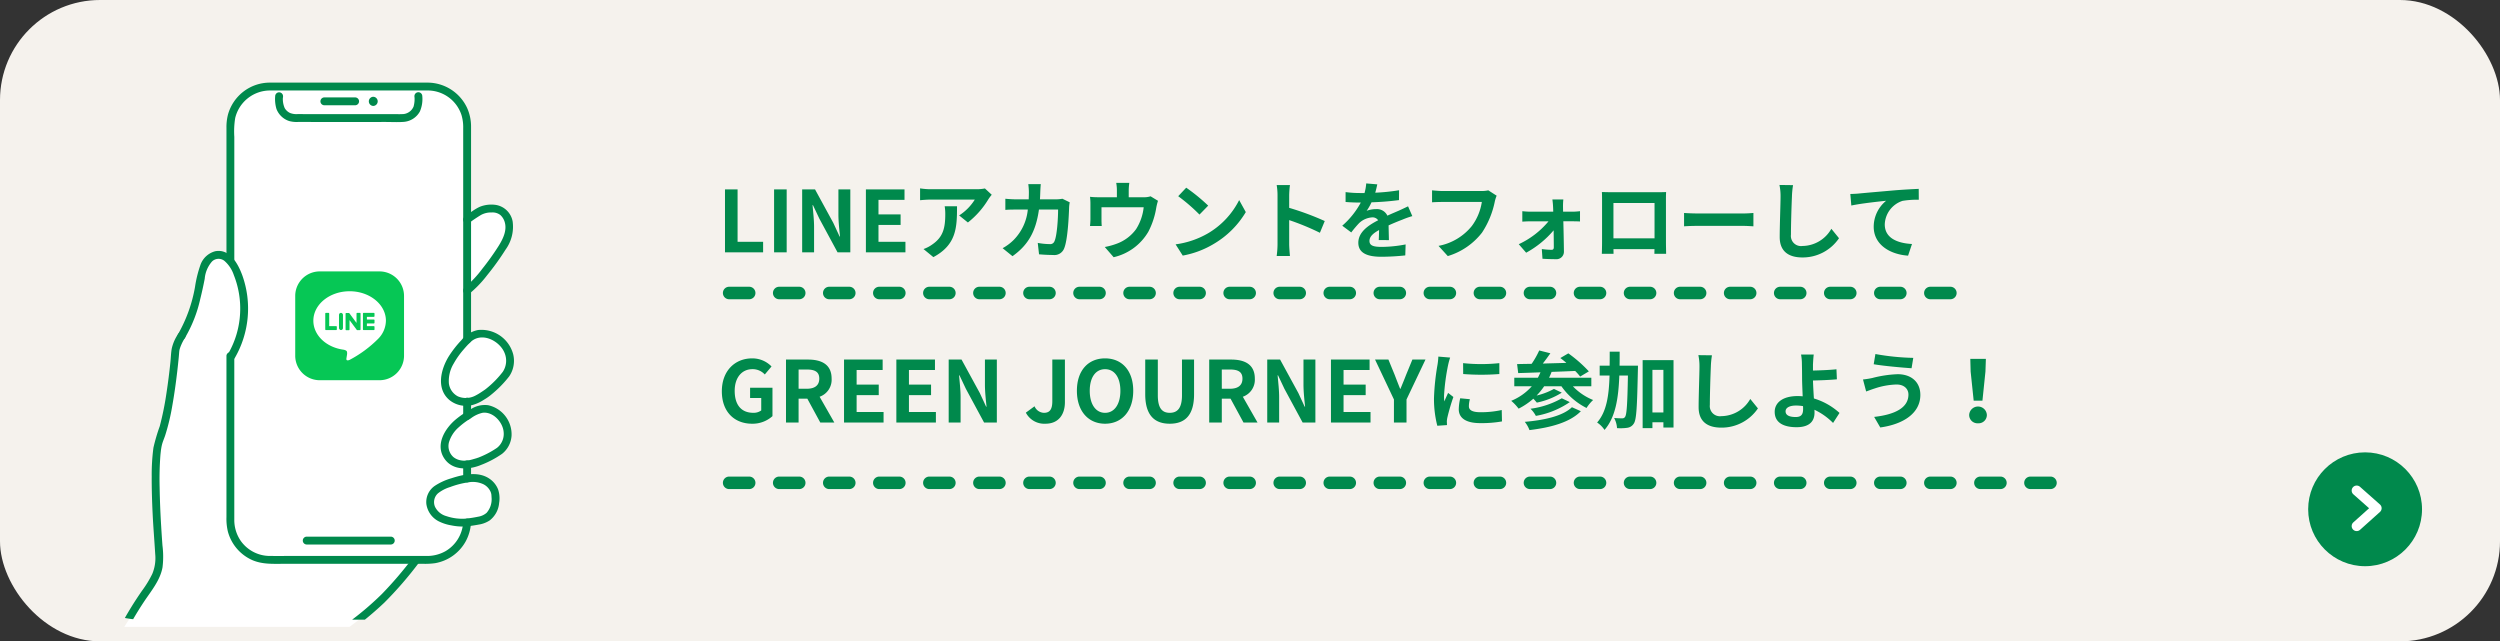
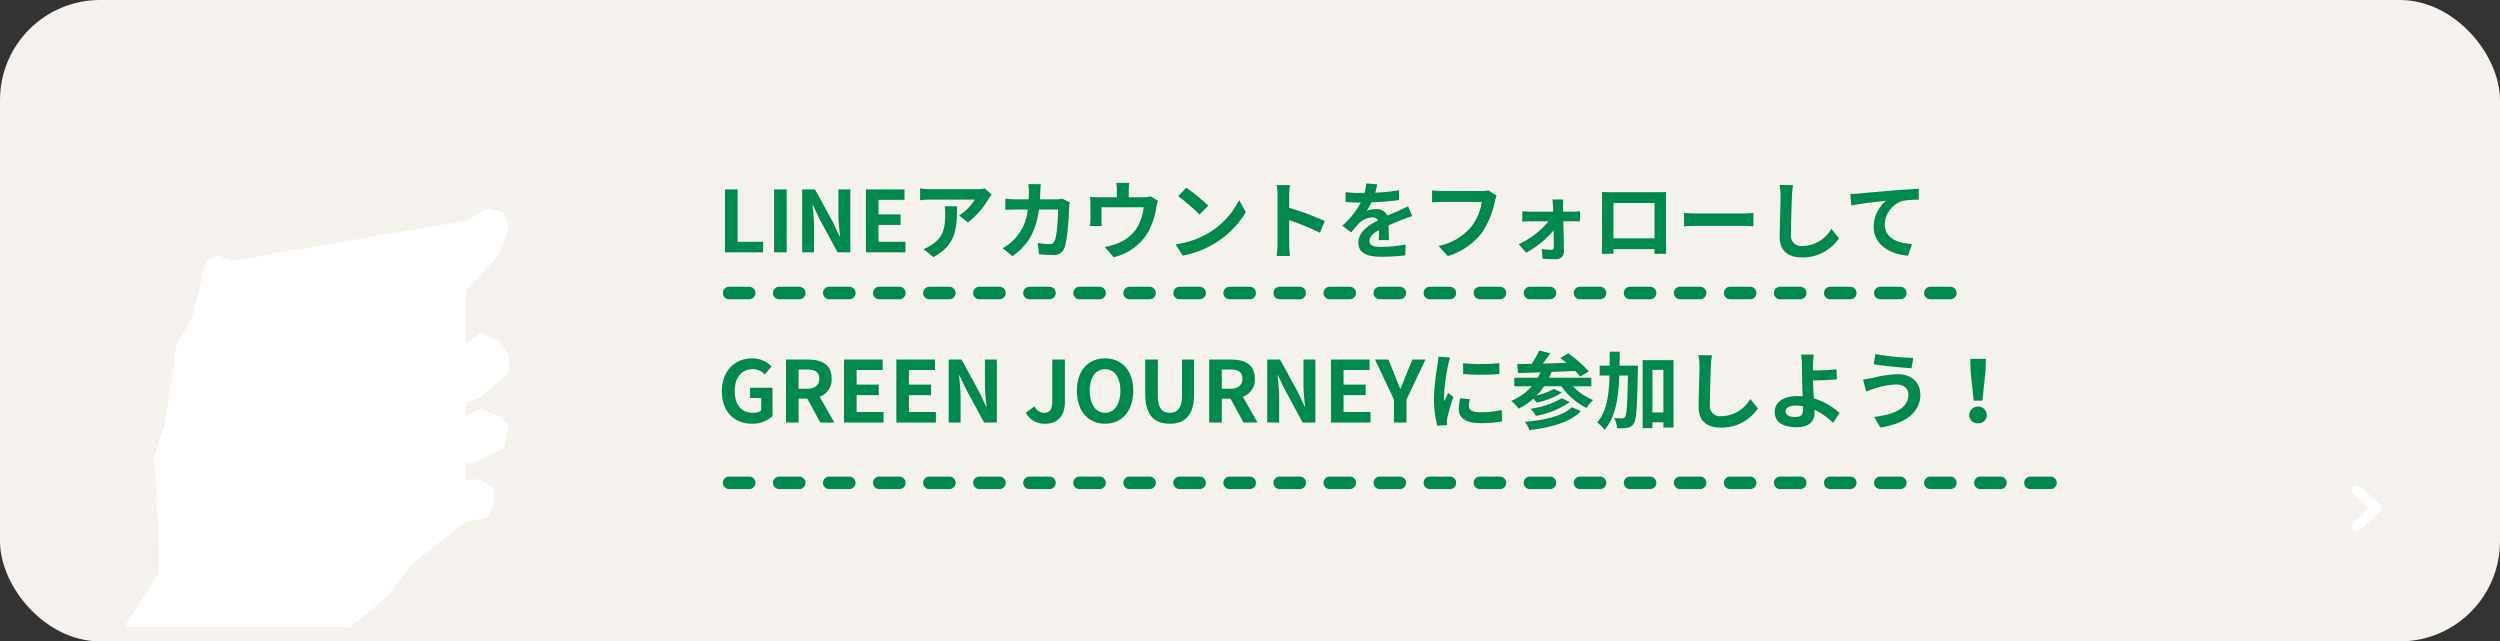
<svg xmlns="http://www.w3.org/2000/svg" width="499.502" height="128.143">
  <rect width="100%" height="100%" fill="#333333" stroke="none" />
  <defs>
    <clipPath id="a">
-       <rect width="227.571" height="121.033" fill="#efe854" rx="20" />
-     </clipPath>
+       </clipPath>
    <clipPath id="b">
-       <path fill="none" d="M0 0h82.843v132.663H0z" />
-     </clipPath>
+       </clipPath>
    <clipPath id="c">
      <path fill="#fff" stroke="#707070" d="M0 0h43.485v43.485H0z" />
    </clipPath>
  </defs>
  <g transform="translate(-354 -6442.173)">
    <rect width="499.501" height="128.143" fill="#f5f2ed" rx="20" transform="translate(354 6442.173)" />
    <path fill="#00894c" d="M498.854 6492.594h7.616v-2.108h-5.1v-10.472h-2.516Zm9.809 0h2.516v-12.58h-2.516Zm5.61 0h2.38v-5.049c0-1.445-.187-3.026-.306-4.386h.085l1.275 2.7 3.638 6.735h2.55v-12.58h-2.38v5.015c0 1.428.187 3.094.323 4.4h-.085l-1.258-2.72-3.655-6.7h-2.567Zm12.734 0h7.9v-2.108h-5.385v-3.366h4.42v-2.108h-4.42v-2.907h5.2v-2.091h-7.715Zm15.741-9.214a9.4 9.4 0 0 1 .119 1.53c0 2.788-.408 4.59-2.567 6.086a6.7 6.7 0 0 1-1.785.935l1.972 1.615c4.641-2.482 4.726-5.952 4.726-10.166Zm8.041-3.553a8.5 8.5 0 0 1-1.717.153h-9.165a13.5 13.5 0 0 1-2.074-.17v2.363c.8-.068 1.36-.119 2.074-.119h8.857a10.1 10.1 0 0 1-3.128 3.162l1.751 1.411a17.1 17.1 0 0 0 4.1-4.658 9 9 0 0 1 .663-.884Zm15.487 2.057a8 8 0 0 1-1.292.119h-3.2c.034-.493.051-1 .068-1.53.017-.408.051-1.122.1-1.513h-2.5a13 13 0 0 1 .119 1.564c0 .51-.017 1-.034 1.479h-2.424c-.646 0-1.53-.051-2.244-.119v2.227c.731-.068 1.666-.068 2.244-.068h2.244a10 10 0 0 1-2.805 6.051 9.8 9.8 0 0 1-2.227 1.667l1.972 1.598c3.043-2.159 4.658-4.828 5.287-9.316h3.823c0 1.836-.221 5.236-.714 6.307a.9.9 0 0 1-.969.595 14 14 0 0 1-2.38-.238l.257 2.278a36 36 0 0 0 2.822.136 2.09 2.09 0 0 0 2.193-1.309c.731-1.734.935-6.477 1-8.313a7 7 0 0 1 .119-.9Zm17.612-.49a4.1 4.1 0 0 1-1.411.187h-2.958v-1.309a12 12 0 0 1 .119-1.564h-2.618a8.4 8.4 0 0 1 .136 1.564v1.309h-3.638a14 14 0 0 1-1.734-.085 11 11 0 0 1 .085 1.462v2.936a13 13 0 0 1-.085 1.428h2.346c-.034-.34-.051-.867-.051-1.258v-2.48h8.428a10.1 10.1 0 0 1-1.513 4.369 8.3 8.3 0 0 1-3.859 2.907 14 14 0 0 1-2.4.663l1.772 2.04a10.8 10.8 0 0 0 6.936-5.1 15.8 15.8 0 0 0 1.584-4.811 11 11 0 0 1 .34-1.36Zm7.119-1.72-1.6 1.7a35.4 35.4 0 0 1 4.25 3.672l1.74-1.785a36 36 0 0 0-4.39-3.587m-2.121 11.32 1.428 2.246a18.4 18.4 0 0 0 6.307-2.4 18.1 18.1 0 0 0 6.29-6.29l-1.326-2.4a16.1 16.1 0 0 1-6.188 6.619 17.5 17.5 0 0 1-6.511 2.225m29.8-4.658a55.5 55.5 0 0 0-7.106-2.635v-2.5a19 19 0 0 1 .153-2.057h-2.652a12 12 0 0 1 .17 2.057v9.758a18 18 0 0 1-.17 2.363h2.652c-.068-.68-.153-1.87-.153-2.363v-4.808a49 49 0 0 1 6.137 2.533Zm12.821 3.81c-.017-.765-.051-2.006-.068-2.941a47 47 0 0 1 2.737-1.139 18 18 0 0 1 2.006-.714l-.85-1.955c-.612.289-1.207.578-1.853.867-.7.306-1.411.595-2.278 1a2.29 2.29 0 0 0-2.244-1.309 5.3 5.3 0 0 0-1.9.34 10.3 10.3 0 0 0 .969-1.7 55 55 0 0 0 5.491-.442l.017-1.972a39 39 0 0 1-4.76.493c.2-.68.323-1.258.408-1.666l-2.21-.187a9.4 9.4 0 0 1-.34 1.921h-.825a22 22 0 0 1-2.958-.187v1.972c.918.085 2.159.119 2.839.119h.2a16.5 16.5 0 0 1-3.706 4.624l1.8 1.343a22 22 0 0 1 1.564-1.853 4.17 4.17 0 0 1 2.635-1.156 1.32 1.32 0 0 1 1.173.578c-1.921.986-3.961 2.346-3.961 4.488 0 2.176 1.989 2.805 4.624 2.805a47 47 0 0 0 4.76-.272l.068-2.193a26 26 0 0 1-4.777.493c-1.649 0-2.448-.255-2.448-1.19 0-.833.68-1.5 1.921-2.176-.017.731-.034 1.513-.068 2.006Zm19.856-9.945a5.7 5.7 0 0 1-1.343.136h-7.854c-.561 0-1.53-.085-2.04-.136v2.393a30 30 0 0 1 2.023-.068h7.922a10.76 10.76 0 0 1-1.989 4.794 11.2 11.2 0 0 1-6.664 3.978l1.853 2.04a13.6 13.6 0 0 0 6.836-4.688 17.5 17.5 0 0 0 2.55-6.188 7 7 0 0 1 .374-1.19Zm14.944 4.267-.017-1.037a13 13 0 0 1 .068-1.411h-2.193c.068.459.119 1 .136 1.411.017.323.034.663.034 1.037h-4.628a15 15 0 0 1-1.547-.1v2.091a25 25 0 0 1 1.6-.068h3.638a17 17 0 0 1-5.95 4.573l1.479 1.7a19.3 19.3 0 0 0 5.49-4.47c.017 1.292.034 2.533.034 3.366 0 .34-.119.527-.442.527a16 16 0 0 1-1.955-.153l.136 1.938c.765.051 1.819.085 2.635.085a1.49 1.49 0 0 0 1.649-1.5 433 433 0 0 0-.119-6.069h2.04c.374 0 .9.017 1.292.034v-2.056c-.289.034-.935.1-1.377.1Zm18.272-1.734v7.055h-8.211v-7.055Zm2.278-.544c0-.51 0-1.139.034-1.649-.612.034-1.258.034-1.683.034h-9.35c-.459 0-1.1-.017-1.8-.034.034.476.034 1.173.034 1.649v8.313c0 .816-.034 2.3-.051 2.38h2.346l-.017-.935h8.194l-.017.935h2.346c0-.068-.034-1.7-.034-2.363Zm3.621 5.2a40 40 0 0 1 2.737-.085h9.129c.714 0 1.581.068 1.989.085v-2.667c-.442.034-1.207.1-1.989.1h-9.129c-.884 0-2.125-.051-2.737-.1Zm19.057-8.262a10.6 10.6 0 0 1 .221 2.278c0 1.445-.17 5.865-.17 8.126 0 2.873 1.785 4.08 4.539 4.08a8.76 8.76 0 0 0 7.31-3.842l-1.528-1.885a6.72 6.72 0 0 1-5.763 3.434 2.026 2.026 0 0 1-2.312-2.244c0-2.091.119-5.865.2-7.667a17 17 0 0 1 .221-2.244Zm14.161 1.8.2 2.312c1.955-.425 5.508-.8 6.953-.952a6.73 6.73 0 0 0-2.482 5.185c0 3.638 3.332 5.542 6.868 5.78l.782-2.329c-2.839-.153-5.44-1.139-5.44-3.91a5.13 5.13 0 0 1 3.553-4.709 17.4 17.4 0 0 1 3.247-.221l-.017-2.176c-1.173.051-3.026.153-4.76.289-3.077.272-5.865.51-7.259.646-.334.038-.982.072-1.645.089Zm-219.436 45.904a5.92 5.92 0 0 0 4.08-1.513v-5.678h-4.471v2.053h2.227v2.482a2.54 2.54 0 0 1-1.581.476c-2.465 0-3.723-1.649-3.723-4.386 0-2.7 1.462-4.335 3.553-4.335a3.3 3.3 0 0 1 2.462 1.063l1.343-1.6a5.3 5.3 0 0 0-3.893-1.615c-3.35-.003-6.032 2.428-6.032 6.576 0 4.199 2.601 6.477 6.035 6.477m9.3-10.829h1.632c1.615 0 2.5.459 2.5 1.819 0 1.343-.884 2.023-2.5 2.023h-1.633Zm7.139 10.591-2.941-5.151a3.6 3.6 0 0 0 2.4-3.621c0-2.89-2.091-3.808-4.726-3.808h-4.389v12.58h2.516v-4.76h1.748l2.587 4.76Zm1.938 0h7.9v-2.108h-5.384v-3.366h4.42v-2.108h-4.42v-2.907h5.2v-2.091h-7.716Zm10.455 0h7.9v-2.108h-5.385v-3.366h4.42v-2.108h-4.42v-2.907h5.2v-2.091h-7.715Zm10.455 0h2.38v-5.049c0-1.445-.187-3.026-.306-4.386h.086l1.275 2.7 3.637 6.735h2.55v-12.58h-2.38v5.015c0 1.428.187 3.094.323 4.4h-.085l-1.258-2.72-3.655-6.7h-2.567Zm19.329.238c2.7 0 3.893-1.938 3.893-4.3v-8.518h-2.516v8.313c0 1.734-.578 2.329-1.683 2.329a2.12 2.12 0 0 1-1.87-1.309l-1.734 1.275a4.15 4.15 0 0 0 3.91 2.21m11.917 0c3.332 0 5.627-2.5 5.627-6.579s-2.295-6.477-5.627-6.477-5.627 2.38-5.627 6.477c0 4.08 2.295 6.579 5.627 6.579m0-2.176c-1.87 0-3.06-1.717-3.06-4.4 0-2.7 1.19-4.318 3.06-4.318s3.06 1.615 3.06 4.318c0 2.683-1.19 4.4-3.06 4.4m12.92 2.176c3.077 0 4.862-1.717 4.862-5.9v-6.918h-2.414v7.14c0 2.618-.952 3.5-2.448 3.5-1.479 0-2.38-.884-2.38-3.5v-7.14h-2.516v6.919c0 4.182 1.836 5.899 4.896 5.899m10.4-10.829h1.632c1.615 0 2.5.459 2.5 1.819 0 1.343-.884 2.023-2.5 2.023h-1.628Zm7.144 10.591-2.941-5.151a3.6 3.6 0 0 0 2.4-3.621c0-2.89-2.091-3.808-4.726-3.808h-4.389v12.58h2.516v-4.76h1.751l2.584 4.76Zm1.938 0h2.38v-5.049c0-1.445-.187-3.026-.306-4.386h.085l1.275 2.7 3.638 6.735h2.55v-12.58h-2.38v5.015c0 1.428.187 3.094.323 4.4h-.085l-1.258-2.72-3.655-6.7h-2.567Zm12.733 0h7.905v-2.108h-5.389v-3.366h4.42v-2.108h-4.42v-2.907h5.2v-2.091h-7.718Zm12.58 0h2.516v-4.607l3.791-7.973h-2.618l-1.258 3.06c-.357.935-.731 1.819-1.122 2.788h-.068c-.391-.969-.731-1.853-1.088-2.788l-1.254-3.06h-2.669l3.774 7.973Zm13.821-11.866.017 2.176a46.6 46.6 0 0 0 7.225 0v-2.176a34.4 34.4 0 0 1-7.242 0m-.578 7.021a10.4 10.4 0 0 0-.289 2.193c0 1.717 1.377 2.771 4.284 2.771a23.4 23.4 0 0 0 4.352-.34l-.051-2.279a19.4 19.4 0 0 1-4.216.442c-1.7 0-2.346-.442-2.346-1.19a5.5 5.5 0 0 1 .2-1.411Zm-4.369-8.33a13 13 0 0 1-.17 1.649 47 47 0 0 0-.7 6.664 21.5 21.5 0 0 0 .663 5.508l1.938-.136c-.017-.238-.017-.51-.034-.7a5 5 0 0 1 .1-.782 41 41 0 0 1 1.207-4.131l-1.054-.816c-.238.544-.51 1.1-.748 1.7a8 8 0 0 1-.068-1.088 41.6 41.6 0 0 1 .816-6.171 14 14 0 0 1 .408-1.5Zm26.69 10.115c-1.8 1.751-5.474 2.584-9.418 2.924a6.1 6.1 0 0 1 .935 1.649c4.3-.527 8.058-1.53 10.268-3.774Zm-2.023-1.785a17.1 17.1 0 0 1-6.256 2.091 5.6 5.6 0 0 1 1.071 1.428 17.2 17.2 0 0 0 6.783-2.754Zm5.9-2.4v-1.7H663.5a12 12 0 0 0 .51-1.173c1.53-.051 3.145-.119 4.709-.187a11 11 0 0 1 1 1.122l1.734-1.037a26.5 26.5 0 0 0-4.1-3.6l-1.6.935c.391.289.8.612 1.207.969-1.6.051-3.2.085-4.709.136a46 46 0 0 0 1.513-2.057l-2.227-.561a17 17 0 0 1-1.513 2.669c-1.071.017-2.057.034-2.907.051l.221 1.8c1.275-.034 2.788-.085 4.454-.153-.17.374-.34.748-.527 1.088h-4.709v1.7h3.5a11.1 11.1 0 0 1-4.114 2.907 9.8 9.8 0 0 1 1.479 1.564 14 14 0 0 0 2.941-1.989c.255.255.51.561.7.782a14.9 14.9 0 0 0 4.981-1.989l-1.564-.748a13.7 13.7 0 0 1-3.468 1.326 13.3 13.3 0 0 0 1.513-1.853h3.451a13.5 13.5 0 0 0 5.015 4.335 8 8 0 0 1 1.317-1.592 11.6 11.6 0 0 1-4.046-2.737Zm5.644-4.114c.017-.918.017-1.853.017-2.805h-1.989c0 .969 0 1.9-.017 2.805h-1.989v1.972h1.972c-.119 3.978-.578 7.225-2.482 9.384a5.3 5.3 0 0 1 1.479 1.479c2.193-2.516 2.788-6.324 2.958-10.863h1.717c-.1 5.678-.238 7.786-.561 8.245a.62.62 0 0 1-.578.306c-.323 0-.935-.017-1.615-.068a4.9 4.9 0 0 1 .578 2.023 9.6 9.6 0 0 0 2.057-.068 1.8 1.8 0 0 0 1.309-.867c.527-.782.646-3.383.8-10.625.017-.255.017-.918.017-.918Zm6.562 9.35v-8.514h2.193v8.517Zm-1.955-10.455v13.586h1.955v-1.173h2.193v1.051h2.023v-13.461Zm11.135-1a10.6 10.6 0 0 1 .221 2.278c0 1.445-.17 5.865-.17 8.126 0 2.873 1.785 4.08 4.539 4.08a8.76 8.76 0 0 0 7.31-3.842l-1.53-1.887a6.72 6.72 0 0 1-5.763 3.434 2.026 2.026 0 0 1-2.312-2.244c0-2.091.119-5.865.2-7.667a17 17 0 0 1 .221-2.244Zm20.926 10.764c0 1.1-.391 1.6-1.479 1.6-1.173 0-2.023-.306-2.023-1.139 0-.714.782-1.156 2.091-1.156a9 9 0 0 1 1.394.119c.017.216.017.42.017.576m7.276.782a13.3 13.3 0 0 0-5.117-2.89 109 109 0 0 1-.187-3.587c1.36-.034 3.366-.1 4.777-.238l-.085-2.006c-1.394.153-3.366.221-4.692.255v-1.227c.034-.663.085-1.479.153-1.972h-2.533a10.7 10.7 0 0 1 .17 1.972c.017.714.034 1.717.034 2.737 0 .884.068 2.329.119 3.638a10 10 0 0 0-1-.051c-3.094 0-4.59 1.394-4.59 3.145 0 2.3 1.972 3.077 4.369 3.077 2.822 0 3.587-1.428 3.587-2.907 0-.17 0-.357-.017-.578a13 13 0 0 1 3.723 2.635Zm13.77-3.675c0 2.635-2.669 4-6.851 4.471l1.224 2.108c4.675-.646 8.007-2.89 8.007-6.494 0-2.635-1.87-4.148-4.539-4.148a23.3 23.3 0 0 0-5.083.765 17 17 0 0 1-1.836.289l.629 2.4c.493-.17 1.139-.425 1.632-.578a15.1 15.1 0 0 1 4.386-.816c1.581-.02 2.431.896 2.431 2.003m-6.6-8.092-.34 2.04c1.938.34 5.593.663 7.565.8l.34-2.074a47.6 47.6 0 0 1-7.565-.766m19.635 9.316h1.751l.6-5.814.085-2.533h-3.111l.068 2.533Zm.867 4.522a1.663 1.663 0 0 0 1.768-1.666 1.77 1.77 0 0 0-3.536 0 1.663 1.663 0 0 0 1.772 1.666Zm-5.522-24.782h-4a1.25 1.25 0 0 1-1.25-1.25 1.25 1.25 0 0 1 1.25-1.25h4a1.25 1.25 0 0 1 1.25 1.25 1.25 1.25 0 0 1-1.25 1.25m-10 0h-4a1.25 1.25 0 0 1-1.25-1.25 1.25 1.25 0 0 1 1.25-1.25h4a1.25 1.25 0 0 1 1.25 1.25 1.25 1.25 0 0 1-1.25 1.25m-10 0h-4a1.25 1.25 0 0 1-1.25-1.25 1.25 1.25 0 0 1 1.25-1.25h4a1.25 1.25 0 0 1 1.25 1.25 1.25 1.25 0 0 1-1.25 1.25m-10 0h-4a1.25 1.25 0 0 1-1.25-1.25 1.25 1.25 0 0 1 1.25-1.25h4a1.25 1.25 0 0 1 1.25 1.25 1.25 1.25 0 0 1-1.25 1.25m-10 0h-4a1.25 1.25 0 0 1-1.25-1.25 1.25 1.25 0 0 1 1.25-1.25h4a1.25 1.25 0 0 1 1.25 1.25 1.25 1.25 0 0 1-1.25 1.25m-10 0h-4a1.25 1.25 0 0 1-1.25-1.25 1.25 1.25 0 0 1 1.25-1.25h4a1.25 1.25 0 0 1 1.25 1.25 1.25 1.25 0 0 1-1.25 1.25m-10 0h-4a1.25 1.25 0 0 1-1.25-1.25 1.25 1.25 0 0 1 1.25-1.25h4a1.25 1.25 0 0 1 1.25 1.25 1.25 1.25 0 0 1-1.25 1.25m-10 0h-4a1.25 1.25 0 0 1-1.25-1.25 1.25 1.25 0 0 1 1.25-1.25h4a1.25 1.25 0 0 1 1.25 1.25 1.25 1.25 0 0 1-1.25 1.25m-10 0h-4a1.25 1.25 0 0 1-1.25-1.25 1.25 1.25 0 0 1 1.25-1.25h4a1.25 1.25 0 0 1 1.25 1.25 1.25 1.25 0 0 1-1.25 1.25m-10 0h-4a1.25 1.25 0 0 1-1.25-1.25 1.25 1.25 0 0 1 1.25-1.25h4a1.25 1.25 0 0 1 1.25 1.25 1.25 1.25 0 0 1-1.25 1.25m-10 0h-4a1.25 1.25 0 0 1-1.25-1.25 1.25 1.25 0 0 1 1.25-1.25h4a1.25 1.25 0 0 1 1.25 1.25 1.25 1.25 0 0 1-1.25 1.25m-10 0h-4a1.25 1.25 0 0 1-1.25-1.25 1.25 1.25 0 0 1 1.25-1.25h4a1.25 1.25 0 0 1 1.25 1.25 1.25 1.25 0 0 1-1.25 1.25m-10 0h-4a1.25 1.25 0 0 1-1.25-1.25 1.25 1.25 0 0 1 1.25-1.25h4a1.25 1.25 0 0 1 1.25 1.25 1.25 1.25 0 0 1-1.25 1.25m-10 0h-4a1.25 1.25 0 0 1-1.25-1.25 1.25 1.25 0 0 1 1.25-1.25h4a1.25 1.25 0 0 1 1.25 1.25 1.25 1.25 0 0 1-1.25 1.25m-10 0h-4a1.25 1.25 0 0 1-1.25-1.25 1.25 1.25 0 0 1 1.25-1.25h4a1.25 1.25 0 0 1 1.25 1.25 1.25 1.25 0 0 1-1.25 1.25m-10 0h-4a1.25 1.25 0 0 1-1.25-1.25 1.25 1.25 0 0 1 1.25-1.25h4a1.25 1.25 0 0 1 1.25 1.25 1.25 1.25 0 0 1-1.25 1.25m-10 0h-4a1.25 1.25 0 0 1-1.25-1.25 1.25 1.25 0 0 1 1.25-1.25h4a1.25 1.25 0 0 1 1.25 1.25 1.25 1.25 0 0 1-1.25 1.25m-10 0h-4a1.25 1.25 0 0 1-1.25-1.25 1.25 1.25 0 0 1 1.25-1.25h4a1.25 1.25 0 0 1 1.25 1.25 1.25 1.25 0 0 1-1.25 1.25m-10 0h-4a1.25 1.25 0 0 1-1.25-1.25 1.25 1.25 0 0 1 1.25-1.25h4a1.25 1.25 0 0 1 1.25 1.25 1.25 1.25 0 0 1-1.25 1.25m-10 0h-4a1.25 1.25 0 0 1-1.25-1.25 1.25 1.25 0 0 1 1.25-1.25h4a1.25 1.25 0 0 1 1.25 1.25 1.25 1.25 0 0 1-1.25 1.25m-10 0h-4a1.25 1.25 0 0 1-1.25-1.25 1.25 1.25 0 0 1 1.25-1.25h4a1.25 1.25 0 0 1 1.25 1.25 1.25 1.25 0 0 1-1.25 1.25m-10 0h-4a1.25 1.25 0 0 1-1.25-1.25 1.25 1.25 0 0 1 1.25-1.25h4a1.25 1.25 0 0 1 1.25 1.25 1.25 1.25 0 0 1-1.25 1.25m-10 0h-4a1.25 1.25 0 0 1-1.25-1.25 1.25 1.25 0 0 1 1.25-1.25h4a1.25 1.25 0 0 1 1.25 1.25 1.25 1.25 0 0 1-1.25 1.25m-10 0h-4a1.25 1.25 0 0 1-1.25-1.25 1.25 1.25 0 0 1 1.25-1.25h4a1.25 1.25 0 0 1 1.25 1.25 1.25 1.25 0 0 1-1.25 1.25m-10 0h-4a1.25 1.25 0 0 1-1.25-1.25 1.25 1.25 0 0 1 1.25-1.25h4a1.25 1.25 0 0 1 1.25 1.25 1.25 1.25 0 0 1-1.25 1.25m260 37.928h-4a1.25 1.25 0 0 1-1.25-1.25 1.25 1.25 0 0 1 1.25-1.25h4a1.25 1.25 0 0 1 1.25 1.25 1.25 1.25 0 0 1-1.25 1.25m-10 0h-4a1.25 1.25 0 0 1-1.25-1.25 1.25 1.25 0 0 1 1.25-1.25h4a1.25 1.25 0 0 1 1.25 1.25 1.25 1.25 0 0 1-1.25 1.25m-10 0h-4a1.25 1.25 0 0 1-1.25-1.25 1.25 1.25 0 0 1 1.25-1.25h4a1.25 1.25 0 0 1 1.25 1.25 1.25 1.25 0 0 1-1.25 1.25m-10 0h-4a1.25 1.25 0 0 1-1.25-1.25 1.25 1.25 0 0 1 1.25-1.25h4a1.25 1.25 0 0 1 1.25 1.25 1.25 1.25 0 0 1-1.25 1.25m-10 0h-4a1.25 1.25 0 0 1-1.25-1.25 1.25 1.25 0 0 1 1.25-1.25h4a1.25 1.25 0 0 1 1.25 1.25 1.25 1.25 0 0 1-1.25 1.25m-10 0h-4a1.25 1.25 0 0 1-1.25-1.25 1.25 1.25 0 0 1 1.25-1.25h4a1.25 1.25 0 0 1 1.25 1.25 1.25 1.25 0 0 1-1.25 1.25m-10 0h-4a1.25 1.25 0 0 1-1.25-1.25 1.25 1.25 0 0 1 1.25-1.25h4a1.25 1.25 0 0 1 1.25 1.25 1.25 1.25 0 0 1-1.25 1.25m-10 0h-4a1.25 1.25 0 0 1-1.25-1.25 1.25 1.25 0 0 1 1.25-1.25h4a1.25 1.25 0 0 1 1.25 1.25 1.25 1.25 0 0 1-1.25 1.25m-10 0h-4a1.25 1.25 0 0 1-1.25-1.25 1.25 1.25 0 0 1 1.25-1.25h4a1.25 1.25 0 0 1 1.25 1.25 1.25 1.25 0 0 1-1.25 1.25m-10 0h-4a1.25 1.25 0 0 1-1.25-1.25 1.25 1.25 0 0 1 1.25-1.25h4a1.25 1.25 0 0 1 1.25 1.25 1.25 1.25 0 0 1-1.25 1.25m-10 0h-4a1.25 1.25 0 0 1-1.25-1.25 1.25 1.25 0 0 1 1.25-1.25h4a1.25 1.25 0 0 1 1.25 1.25 1.25 1.25 0 0 1-1.25 1.25m-10 0h-4a1.25 1.25 0 0 1-1.25-1.25 1.25 1.25 0 0 1 1.25-1.25h4a1.25 1.25 0 0 1 1.25 1.25 1.25 1.25 0 0 1-1.25 1.25m-10 0h-4a1.25 1.25 0 0 1-1.25-1.25 1.25 1.25 0 0 1 1.25-1.25h4a1.25 1.25 0 0 1 1.25 1.25 1.25 1.25 0 0 1-1.25 1.25m-10 0h-4a1.25 1.25 0 0 1-1.25-1.25 1.25 1.25 0 0 1 1.25-1.25h4a1.25 1.25 0 0 1 1.25 1.25 1.25 1.25 0 0 1-1.25 1.25m-10 0h-4a1.25 1.25 0 0 1-1.25-1.25 1.25 1.25 0 0 1 1.25-1.25h4a1.25 1.25 0 0 1 1.25 1.25 1.25 1.25 0 0 1-1.25 1.25m-10 0h-4a1.25 1.25 0 0 1-1.25-1.25 1.25 1.25 0 0 1 1.25-1.25h4a1.25 1.25 0 0 1 1.25 1.25 1.25 1.25 0 0 1-1.25 1.25m-10 0h-4a1.25 1.25 0 0 1-1.25-1.25 1.25 1.25 0 0 1 1.25-1.25h4a1.25 1.25 0 0 1 1.25 1.25 1.25 1.25 0 0 1-1.25 1.25m-10 0h-4a1.25 1.25 0 0 1-1.25-1.25 1.25 1.25 0 0 1 1.25-1.25h4a1.25 1.25 0 0 1 1.25 1.25 1.25 1.25 0 0 1-1.25 1.25m-10 0h-4a1.25 1.25 0 0 1-1.25-1.25 1.25 1.25 0 0 1 1.25-1.25h4a1.25 1.25 0 0 1 1.25 1.25 1.25 1.25 0 0 1-1.25 1.25m-10 0h-4a1.25 1.25 0 0 1-1.25-1.25 1.25 1.25 0 0 1 1.25-1.25h4a1.25 1.25 0 0 1 1.25 1.25 1.25 1.25 0 0 1-1.25 1.25m-10 0h-4a1.25 1.25 0 0 1-1.25-1.25 1.25 1.25 0 0 1 1.25-1.25h4a1.25 1.25 0 0 1 1.25 1.25 1.25 1.25 0 0 1-1.25 1.25m-10 0h-4a1.25 1.25 0 0 1-1.25-1.25 1.25 1.25 0 0 1 1.25-1.25h4a1.25 1.25 0 0 1 1.25 1.25 1.25 1.25 0 0 1-1.25 1.25m-10 0h-4a1.25 1.25 0 0 1-1.25-1.25 1.25 1.25 0 0 1 1.25-1.25h4a1.25 1.25 0 0 1 1.25 1.25 1.25 1.25 0 0 1-1.25 1.25m-10 0h-4a1.25 1.25 0 0 1-1.25-1.25 1.25 1.25 0 0 1 1.25-1.25h4a1.25 1.25 0 0 1 1.25 1.25 1.25 1.25 0 0 1-1.25 1.25m-10 0h-4a1.25 1.25 0 0 1-1.25-1.25 1.25 1.25 0 0 1 1.25-1.25h4a1.25 1.25 0 0 1 1.25 1.25 1.25 1.25 0 0 1-1.25 1.25m-10 0h-4a1.25 1.25 0 0 1-1.25-1.25 1.25 1.25 0 0 1 1.25-1.25h4a1.25 1.25 0 0 1 1.25 1.25 1.25 1.25 0 0 1-1.25 1.25m-10 0h-4a1.25 1.25 0 0 1-1.25-1.25 1.25 1.25 0 0 1 1.25-1.25h4a1.25 1.25 0 0 1 1.25 1.25 1.25 1.25 0 0 1-1.25 1.25" />
    <g transform="translate(815.174 6532.553)">
-       <circle cx="11.374" cy="11.374" r="11.374" fill="#00894c" />
      <path fill="#fff" d="M9.695 15.734a1 1 0 0 1-.745-.332 1 1 0 0 1 .077-1.412l3.148-2.823-3.143-2.782a1 1 0 0 1-.086-1.412 1 1 0 0 1 1.412-.086l3.983 3.526a1 1 0 0 1 .337.746 1 1 0 0 1-.332.747l-3.983 3.572a1 1 0 0 1-.668.256" />
    </g>
    <path fill="#fff" d="m378.82 6567.427 6.954-10.731v-6.788l-.9-16.345 2.059-6.6 1.447-8.979.867-6.987 3-5.037 3.038-11.633 1.981-1.248 3.138 1.248 46.655-8.074 4.424-2.409 3.23.741.942 2.855-1.9 5.639-6.693 7.141v10.777l2.852-2.3 3.84 1.526 1.9 2.9v3.467l-5.744 5.036-2.852 1.02v2.705l2.852-1.513 3.84 1.513 1.9 1.608-.942 4.815-6.369 2.935h-1.278v3.271h2.852l2.733 1.717v3.129l-1.161 2.694-4.424.956-10.8 8.336-4.8 6.4-4.84 4.108-2.795 2.107Z" />
    <g clip-path="url(#a)" transform="translate(362.253 6444.944)">
      <g clip-path="url(#b)" transform="translate(11.596 13.736)">
        <path fill="#fff" d="M73.33 87.893a10.6 10.6 0 0 1-2.971-.215 5.16 5.16 0 0 1-3.894-2.369 3.134 3.134 0 0 1 .907-4.032 16.1 16.1 0 0 1 6.11-2.169v-2.81a4.18 4.18 0 0 1-3.731-1.385 3.84 3.84 0 0 1-.451-3.889 8.65 8.65 0 0 1 2.695-3.358c.38-.3.916-.682 1.486-1.049v-2.842a4.1 4.1 0 0 1-2.663-.659 4.29 4.29 0 0 1-1.786-3.986 9.65 9.65 0 0 1 1.739-4.478 24 24 0 0 1 2.71-3.241V8.659A7.88 7.88 0 0 0 65.61.788H34.05a7.88 7.88 0 0 0-7.874 7.871v27.022a7.6 7.6 0 0 1 1.119 1.792 18.87 18.87 0 0 1-.905 17.134l-.213-.085v32.967a7.88 7.88 0 0 0 7.874 7.871h31.561a7.88 7.88 0 0 0 7.861-7.481l-.141.018" />
        <path fill="#00894c" d="M73.879 28.046c.731-.554 1.5-1.066 2.281-1.548a4.1 4.1 0 0 1 2.225-.552 2.52 2.52 0 0 1 1.742.514 3.07 3.07 0 0 1 .921 1.618c.383 1.608-.479 3.293-1.311 4.612a51 51 0 0 1-3.217 4.5 22 22 0 0 1-3.433 3.671.81.81 0 0 0-.282 1.074.79.79 0 0 0 1.075.282 22 22 0 0 0 3.573-3.7 52 52 0 0 0 3.714-5.156 7.78 7.78 0 0 0 1.407-5.649 4.08 4.08 0 0 0-3.436-3.289 6.2 6.2 0 0 0-3.136.393 9.3 9.3 0 0 0-1.442.845c-.5.327-1 .665-1.475 1.027a.81.81 0 0 0-.282 1.074.79.79 0 0 0 1.075.282Zm.39 38.569v-2.844a.786.786 0 1 0-1.571 0v2.844a.786.786 0 0 0 1.571 0" />
        <path fill="#00894c" d="M26.967 35.351V10.835a16.8 16.8 0 0 1 .176-3.756 7.17 7.17 0 0 1 6.931-5.508h31.48a7.1 7.1 0 0 1 6.807 4.924 8.4 8.4 0 0 1 .337 2.563v42.354a.786.786 0 0 0 1.571 0V8.831a9.1 9.1 0 0 0-.781-3.755A8.74 8.74 0 0 0 65.554 0h-31.5a8.67 8.67 0 0 0-5.156 1.713 8.76 8.76 0 0 0-3.2 4.681 10 10 0 0 0-.3 2.59v26.367a.786.786 0 0 0 1.571 0m-1.573 19.258v32.239a11 11 0 0 0 .286 2.851 8.7 8.7 0 0 0 4.839 5.687c2.057.9 4.21.759 6.391.759h27.844a14.4 14.4 0 0 0 2.315-.127 8.69 8.69 0 0 0 6.127-4.359 8.85 8.85 0 0 0 1.062-3.78c.057-1.01-1.514-1.007-1.571 0a7.15 7.15 0 0 1-3.547 5.751 7.5 7.5 0 0 1-3.826.944H38.575c-1.507 0-3.015.009-4.522 0a7.14 7.14 0 0 1-5.78-2.985 7.35 7.35 0 0 1-1.309-4.288V54.609a.786.786 0 0 0-1.571 0Zm48.873 24.495v-2.8a.786.786 0 1 0-1.571 0v2.8a.786.786 0 0 0 1.571 0" />
        <path fill="#00894c" d="M62.956 2.833a.786.786 0 0 0 1.571 0v-.152h-1.571a5.7 5.7 0 0 1-.168 2.088 2.46 2.46 0 0 1-1.964 1.507 14 14 0 0 1-1.555.015H57.49l-3.787.006q-7.041.011-14.082-.009a3.5 3.5 0 0 1-1.5-.214 2.44 2.44 0 0 1-1.08-.972 4.5 4.5 0 0 1-.339-2.408h-1.571v.136a.785.785 0 1 0 .788-.78.8.8 0 0 0-.785.785h1.571v-.138a.786.786 0 0 0-1.571 0 6.9 6.9 0 0 0 .259 2.577 4.07 4.07 0 0 0 2.527 2.4 5.6 5.6 0 0 0 1.76.187h1.837l4.033.006q3.743.006 7.485 0l4.058-.006c1.216 0 2.462.074 3.675-.013a4.03 4.03 0 0 0 3.283-2.094 6.3 6.3 0 0 0 .474-3.076.786.786 0 0 0-1.571 0v.152h1.571a.805.805 0 0 0-.785-.78.79.79 0 0 0-.785.785ZM41.407 92.287h16.85a.786.786 0 0 0 0-1.571H41.408a.786.786 0 0 0 0 1.571Z" />
        <path fill="#00894c" d="M44.933 4.527h6.2a.786.786 0 0 0 0-1.571h-6.2a.786.786 0 0 0 0 1.571m9.797.133a.917.917 0 0 0 0-1.833.917.917 0 0 0 0 1.833M17.1 51.014a26.8 26.8 0 0 0 3.068-7.806c.335-1.331.622-2.673.887-4.019a6 6 0 0 1 1.457-3.45 1.875 1.875 0 0 1 2.516-.091 6.53 6.53 0 0 1 1.851 2.828 18.1 18.1 0 0 1 1.247 7.54 17.9 17.9 0 0 1-2.413 8.2.786.786 0 0 0 1.356.793 19.7 19.7 0 0 0 1.514-16.449c-.835-2.3-2.491-5.434-5.44-4.866a4.31 4.31 0 0 0-2.917 2.647 24 24 0 0 0-1.109 4.471 29.1 29.1 0 0 1-3.374 9.414c-.541.858.818 1.647 1.356.793Z" />
-         <path fill="#00894c" d="M15.744 50.22a8.5 8.5 0 0 0-1.263 2.854c-.171.878-.183 1.808-.275 2.7a124 124 0 0 1-.813 6.382 59 59 0 0 1-1.324 6.5 37 37 0 0 0-1.261 4.287 41 41 0 0 0-.345 5.787c-.013 2.492.069 4.984.188 7.472.129 2.669.352 5.33.513 8a8.2 8.2 0 0 1-.578 3.932 20.7 20.7 0 0 1-2.041 3.359 69.6 69.6 0 0 0-7.806 14.675q-.371.963-.712 1.936a.793.793 0 0 0 .548.966.8.8 0 0 0 .966-.548 67 67 0 0 1 7.387-14.814c1.421-2.138 3.223-4.252 3.693-6.851a17.4 17.4 0 0 0-.012-4.379q-.143-1.946-.258-3.894a178 178 0 0 1-.305-7.734 63 63 0 0 1 .152-6.356q.025-.289.056-.577l.033-.295c0-.041.01-.082.015-.123.033-.257-.011.075.009-.068.048-.329.1-.658.178-.982.153-.667.442-1.287.659-1.935a43 43 0 0 0 1.44-6.029c.4-2.248.713-4.512.977-6.779q.173-1.487.315-2.978c.04-.417.059-.84.115-1.256-.018.133.019-.075.028-.113q.04-.168.1-.331a7 7 0 0 1 .277-.712 9.6 9.6 0 0 1 .7-1.309c.556-.848-.8-1.636-1.356-.793Zm12.642 81.87a41.2 41.2 0 0 1 5.391-10.527 23 23 0 0 1 1.863-2.231q.479-.5.99-.976.229-.213.467-.415.058-.048.116-.1c.127-.107-.11.081.022-.017 1.108-.816 2.31-1.508 3.493-2.209s2.351-1.361 3.507-2.075c1.641-1.014 3.231-2.127 4.807-3.24a66 66 0 0 0 7.9-6.4 74 74 0 0 0 6.991-8.088.79.79 0 0 0-.282-1.075.806.806 0 0 0-1.075.282 75 75 0 0 1-6.117 7.15 59.5 59.5 0 0 1-7.525 6.282 122 122 0 0 1-5.2 3.546c-1.077.692-2.2 1.316-3.3 1.964-1.235.728-2.487 1.448-3.663 2.268a17.5 17.5 0 0 0-3.546 3.49 41.3 41.3 0 0 0-6.349 11.945.793.793 0 0 0 .548.966.8.8 0 0 0 .966-.548ZM73.33 87.107a9.9 9.9 0 0 1-4.019-.5 3.54 3.54 0 0 1-2.26-1.892 2.375 2.375 0 0 1 .6-2.648 7.4 7.4 0 0 1 2.446-1.266 17.4 17.4 0 0 1 3.783-.961 5 5 0 0 1 2.843.4 3.06 3.06 0 0 1 1.309 1.239q.09.161.166.33c.007.015-.04-.126.007.026.018.059.04.116.058.176a3 3 0 0 1 .062.268c0 .014.01.073 0 0-.015-.1.007.084.007.083.011.155.024.309.029.464a4.12 4.12 0 0 1-.991 3.135 3.4 3.4 0 0 1-1.714.774 24 24 0 0 1-2.322.368.81.81 0 0 0-.785.785.79.79 0 0 0 .785.785 33 33 0 0 0 2.462-.368 5.5 5.5 0 0 0 2.18-.822 4.9 4.9 0 0 0 1.9-3.486 5.6 5.6 0 0 0-.207-2.723 4.67 4.67 0 0 0-1.554-2.014c-2.244-1.684-5.359-1-7.805-.2a12 12 0 0 0-3.325 1.533 3.93 3.93 0 0 0-1.649 3.587 4.59 4.59 0 0 0 2.7 3.581 8.7 8.7 0 0 0 2.282.7 11.5 11.5 0 0 0 3.023.216.807.807 0 0 0 .785-.785.79.79 0 0 0-.786-.785m4.914-24.726a22.2 22.2 0 0 0 3.64-3.7 5.5 5.5 0 0 0 .8-4.371 6.57 6.57 0 0 0-7.036-4.879 5.6 5.6 0 0 0-3.291 2 21.7 21.7 0 0 0-2.5 3.179c-1.631 2.6-2.628 6.5.065 8.8a5.23 5.23 0 0 0 5.036.874 8.3 8.3 0 0 0 1.889-.933 11 11 0 0 0 1.4-.971c.765-.664-.35-1.77-1.111-1.111-.131.113.131-.084-.009.008-.068.045-.133.095-.2.141q-.302.21-.614.411a11 11 0 0 1-1.249.738 4.06 4.06 0 0 1-3.423.126 3.4 3.4 0 0 1-1.814-2.6 6.74 6.74 0 0 1 .954-3.949 16.5 16.5 0 0 1 2.038-2.874c.371-.434.753-.86 1.162-1.259a7 7 0 0 1 .5-.45c.019-.016.124-.091.015-.013q.052-.038.107-.074a4 4 0 0 1 .455-.257c2.2-1.015 5.04.683 5.888 2.773a4.02 4.02 0 0 1-.34 3.784 19.5 19.5 0 0 1-3.466 3.493c-.75.683.363 1.792 1.108 1.111m-1.881 13.967a19.8 19.8 0 0 0 4.079-2.169 5.02 5.02 0 0 0 1.907-3.663 5.966 5.966 0 0 0-4.674-6.058 5.15 5.15 0 0 0-3.478.8 20 20 0 0 0-2.978 2.023c-2.234 1.863-4.2 5.153-2.241 7.918 1.691 2.393 4.969 2.186 7.385 1.145a.79.79 0 0 0 .282-1.074.806.806 0 0 0-1.075-.282c.279-.12-.089.019-.184.049q-.324.1-.653.19a9 9 0 0 1-1.261.295 4.6 4.6 0 0 1-1.388-.072 3.2 3.2 0 0 1-1.342-.62 2.94 2.94 0 0 1-.906-2.945 6.4 6.4 0 0 1 1.984-3.044 15 15 0 0 1 2.435-1.793 6.1 6.1 0 0 1 2.314-1.078c2.1-.27 4.058 1.9 4.2 3.873a3.55 3.55 0 0 1-1.342 3.142 18.8 18.8 0 0 1-3.862 2 .79.79 0 0 0-.282 1.074.8.8 0 0 0 1.073.28" />
      </g>
      <g clip-path="url(#c)" transform="translate(39.861 40.586)">
        <path fill="#06c755" d="M27.712 10.871H15.773a4.9 4.9 0 0 0-1.908.385q-.22.093-.428.206a4.9 4.9 0 0 0-1.591 1.377q-.071.094-.137.192a4.9 4.9 0 0 0-.837 2.74V27.71a4.9 4.9 0 0 0 .837 2.741q.066.1.137.192a4.9 4.9 0 0 0 1.591 1.377q.208.113.428.206a4.9 4.9 0 0 0 1.908.385h11.939a4.9 4.9 0 0 0 4.9-4.9v-11.94a4.9 4.9 0 0 0-4.9-4.9" />
        <path fill="#fff" d="M28.992 20.718c0-3.244-3.252-5.883-7.249-5.883s-7.249 2.639-7.249 5.883c0 2.908 2.579 5.343 6.062 5.8.236.051.557.156.639.357a1.5 1.5 0 0 1 .023.655s-.085.512-.1.621c-.032.183-.146.717.628.391a23.4 23.4 0 0 0 5.7-4.209 5.23 5.23 0 0 0 1.546-3.615" />
        <g fill="#06c755" transform="translate(16.871 19.15)">
          <path d="M9.705 3.445H7.668a.14.14 0 0 1-.138-.138V.145a.14.14 0 0 1 .138-.138h2.037a.14.14 0 0 1 .138.138v.514a.14.14 0 0 1-.138.138H8.321v.534h1.384a.14.14 0 0 1 .138.138v.514a.14.14 0 0 1-.138.138H8.321v.534h1.384a.14.14 0 0 1 .138.138v.514a.14.14 0 0 1-.138.138m-7.53 0a.14.14 0 0 0 .138-.138v-.514a.14.14 0 0 0-.138-.138H.791V.144A.14.14 0 0 0 .653.006H.139a.14.14 0 0 0-.138.138v3.161a.14.14 0 0 0 .138.138h2.037Z" />
          <rect width=".791" height="3.44" rx=".395" transform="translate(2.749)" />
          <path d="M6.901 0h-.514a.14.14 0 0 0-.138.138v1.879L4.801.062 4.79.048 4.782.039 4.774.033 4.767.028h-.569a.14.14 0 0 0-.138.138V3.33a.14.14 0 0 0 .138.138h.514a.14.14 0 0 0 .138-.138V1.452l1.449 1.957a.1.1 0 0 0 .036.035l.009.005h.024a.1.1 0 0 0 .036 0h.511a.14.14 0 0 0 .138-.138V.147A.138.138 0 0 0 6.901 0" />
        </g>
      </g>
    </g>
  </g>
</svg>